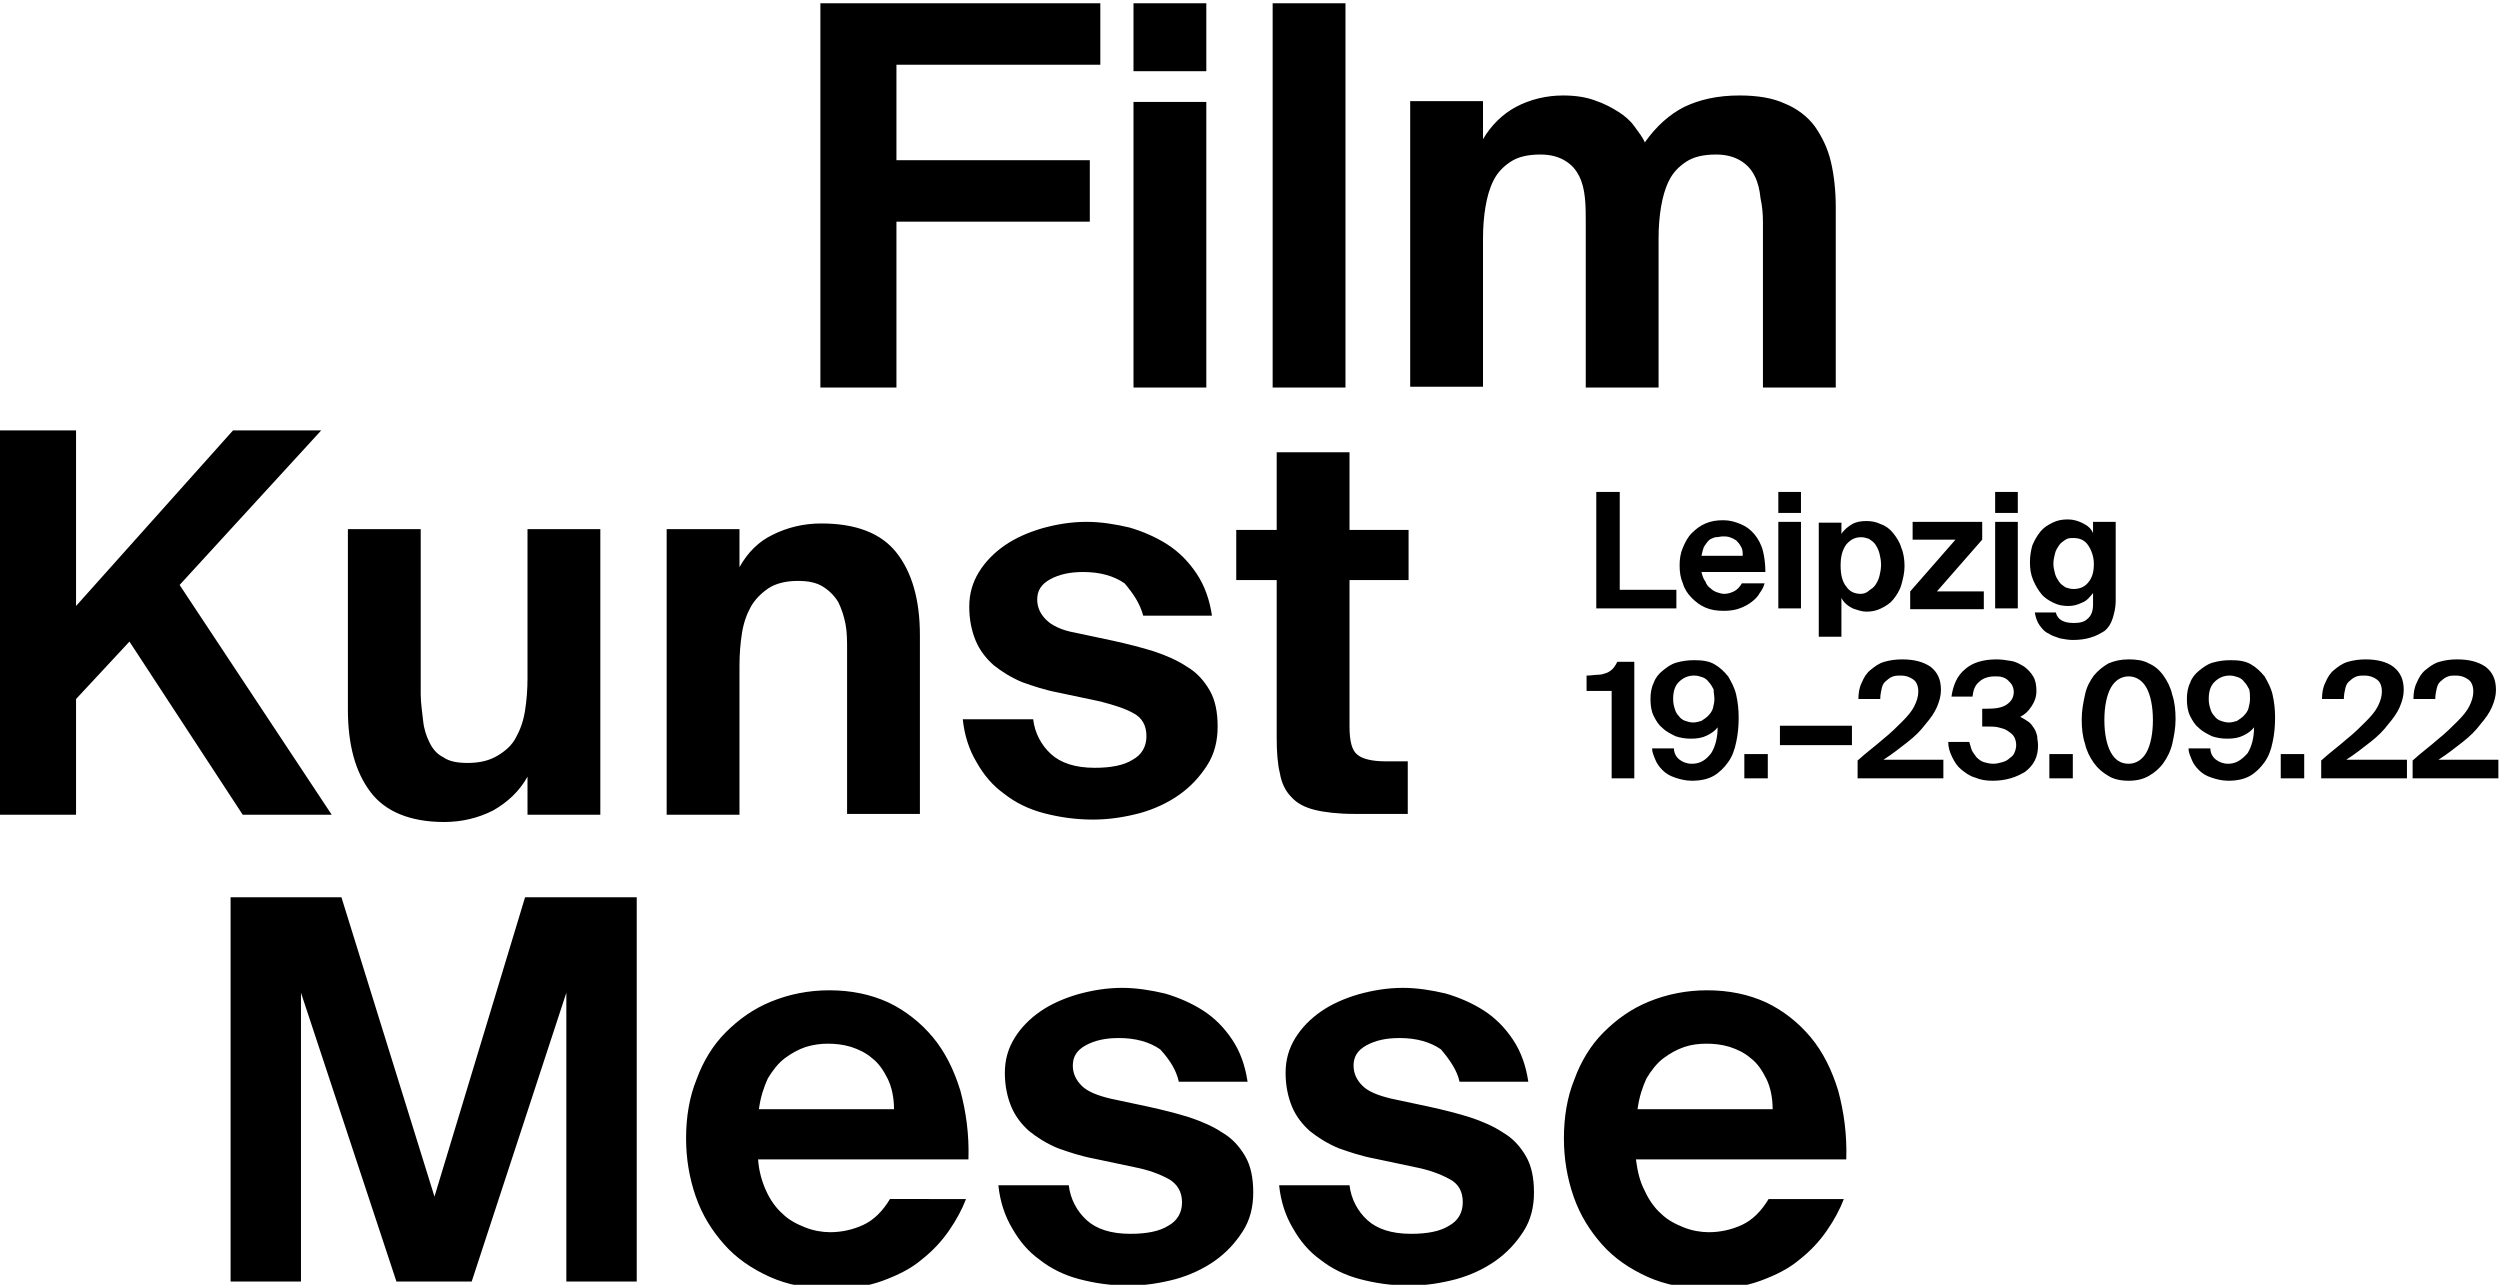
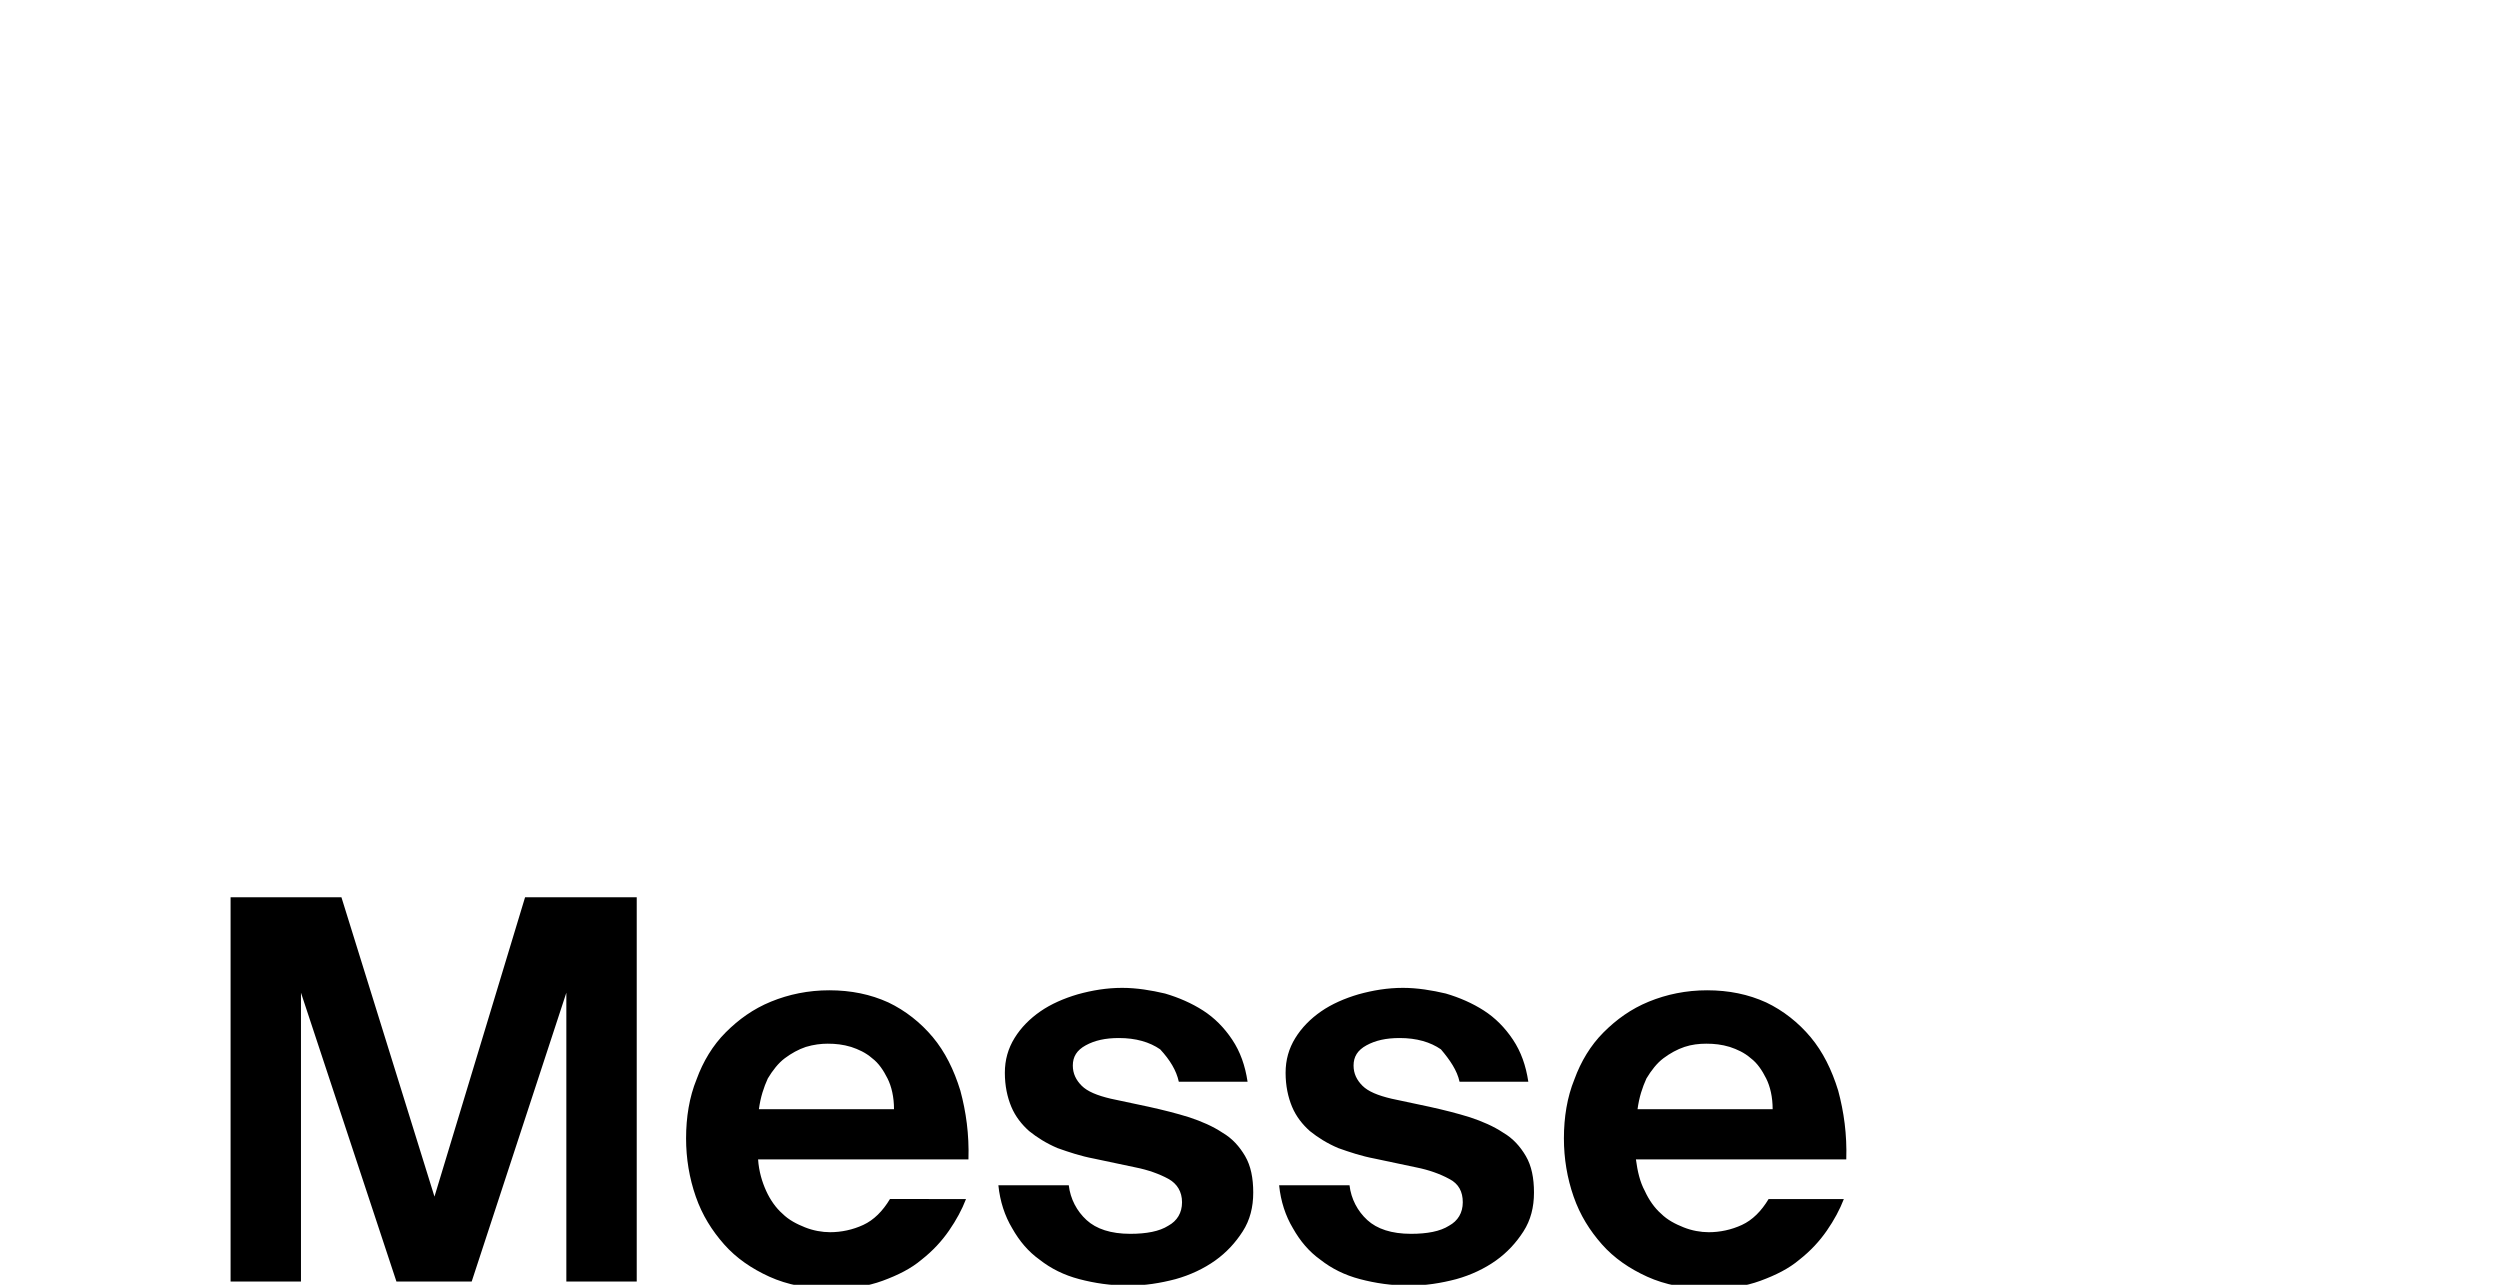
<svg xmlns="http://www.w3.org/2000/svg" version="1.1" id="Layer_1" x="0px" y="0px" viewBox="0 0 309 158.8" style="enable-background:new 0 0 309 158.8;" xml:space="preserve">
  <style type="text/css">
	.st0{fill:#000;}
</style>
  <g>
    <path class="st0" d="M210.9,129c1,0,1.9,0.1,2.9,0.4c0.9,0.3,1.8,0.7,2.6,1.4c0.8,0.6,1.4,1.5,1.9,2.5c0.5,1,0.8,2.3,0.8,3.8h-16.7   c0.2-1.5,0.6-2.7,1.1-3.8c0.6-1,1.3-1.9,2.1-2.5c0.8-0.6,1.7-1.1,2.6-1.4C209.1,129.1,210,129,210.9,129 M202.2,143.3h26   c0.1-3.1-0.3-5.9-1-8.5c-0.8-2.6-1.9-4.8-3.4-6.6c-1.5-1.8-3.4-3.3-5.5-4.3c-2.2-1-4.6-1.5-7.3-1.5c-2.6,0-5,0.5-7.2,1.4   c-2.2,0.9-4,2.2-5.6,3.8c-1.6,1.6-2.8,3.6-3.6,5.8c-0.9,2.2-1.3,4.7-1.3,7.3c0,2.5,0.4,4.9,1.2,7.2c0.8,2.3,2,4.2,3.5,5.9   c1.5,1.7,3.4,3,5.6,4c2.2,1,4.8,1.5,7.6,1.5c2.4,0,4.5-0.3,6.4-1c1.9-0.7,3.5-1.5,4.8-2.6c1.4-1.1,2.5-2.3,3.4-3.6   c0.9-1.3,1.6-2.6,2.1-3.9h-9.3c-0.9,1.5-2,2.6-3.3,3.2c-1.3,0.6-2.7,0.9-4.1,0.9c-1,0-2.1-0.2-3.1-0.6c-1-0.4-2-0.9-2.8-1.7   c-0.8-0.7-1.5-1.7-2-2.8C202.7,146.1,202.4,144.8,202.2,143.3 M180.4,133.7h8.5c-0.3-2-0.9-3.7-1.9-5.2c-1-1.5-2.2-2.7-3.6-3.6   c-1.4-0.9-3-1.6-4.7-2.1c-1.7-0.4-3.5-0.7-5.3-0.7c-1.9,0-3.7,0.3-5.5,0.8c-1.7,0.5-3.3,1.2-4.6,2.1c-1.3,0.9-2.4,2-3.2,3.3   c-0.8,1.3-1.2,2.7-1.2,4.3c0,1.6,0.3,3,0.8,4.2c0.5,1.2,1.3,2.2,2.2,3c1,0.8,2.1,1.5,3.5,2.1c1.4,0.5,2.9,1,4.5,1.3l5.2,1.1   c1.5,0.3,2.9,0.8,4,1.4c1.2,0.6,1.7,1.6,1.7,2.9c0,1.3-0.6,2.3-1.7,2.9c-1.1,0.7-2.7,1-4.7,1c-2.4,0-4.2-0.6-5.4-1.7   c-1.2-1.1-2-2.6-2.2-4.3h-8.7c0.2,2,0.8,3.8,1.7,5.3c0.9,1.6,2,2.9,3.4,3.9c1.4,1.1,3,1.9,4.9,2.4c1.9,0.5,3.9,0.8,6.1,0.8   c2,0,3.9-0.3,5.8-0.8c1.8-0.5,3.5-1.3,4.9-2.3c1.4-1,2.5-2.2,3.4-3.6c0.9-1.4,1.3-3,1.3-4.8c0-1.8-0.3-3.3-1-4.5   c-0.7-1.2-1.6-2.2-2.8-2.9c-1.2-0.8-2.6-1.4-4.1-1.9c-1.6-0.5-3.2-0.9-5-1.3l-4.7-1c-1.7-0.4-2.9-0.9-3.6-1.6   c-0.7-0.7-1.1-1.5-1.1-2.5c0-1.1,0.5-1.9,1.6-2.5c1.1-0.6,2.4-0.9,4.1-0.9c2.1,0,3.8,0.5,5.1,1.4   C179.2,131,180.1,132.3,180.4,133.7 M145.7,133.7h8.5c-0.3-2-0.9-3.7-1.9-5.2c-1-1.5-2.2-2.7-3.6-3.6c-1.4-0.9-3-1.6-4.7-2.1   c-1.7-0.4-3.5-0.7-5.3-0.7c-1.9,0-3.7,0.3-5.5,0.8c-1.7,0.5-3.3,1.2-4.6,2.1c-1.3,0.9-2.4,2-3.2,3.3c-0.8,1.3-1.2,2.7-1.2,4.3   c0,1.6,0.3,3,0.8,4.2c0.5,1.2,1.3,2.2,2.2,3c1,0.8,2.1,1.5,3.5,2.1c1.4,0.5,2.9,1,4.5,1.3l5.2,1.1c1.5,0.3,2.9,0.8,4,1.4   s1.7,1.6,1.7,2.9c0,1.3-0.6,2.3-1.7,2.9c-1.1,0.7-2.7,1-4.7,1c-2.4,0-4.2-0.6-5.4-1.7c-1.2-1.1-2-2.6-2.2-4.3h-8.7   c0.2,2,0.8,3.8,1.7,5.3c0.9,1.6,2,2.9,3.4,3.9c1.4,1.1,3,1.9,4.9,2.4c1.9,0.5,3.9,0.8,6.1,0.8c2,0,3.9-0.3,5.8-0.8   c1.8-0.5,3.5-1.3,4.9-2.3c1.4-1,2.5-2.2,3.4-3.6c0.9-1.4,1.3-3,1.3-4.8c0-1.8-0.3-3.3-1-4.5c-0.7-1.2-1.6-2.2-2.8-2.9   c-1.2-0.8-2.6-1.4-4.1-1.9c-1.6-0.5-3.2-0.9-5-1.3l-4.7-1c-1.7-0.4-2.9-0.9-3.6-1.6c-0.7-0.7-1.1-1.5-1.1-2.5   c0-1.1,0.5-1.9,1.6-2.5c1.1-0.6,2.4-0.9,4.1-0.9c2.1,0,3.8,0.5,5.1,1.4C144.6,131,145.4,132.3,145.7,133.7 M102.3,129   c1,0,1.9,0.1,2.9,0.4c0.9,0.3,1.8,0.7,2.6,1.4c0.8,0.6,1.4,1.5,1.9,2.5c0.5,1,0.8,2.3,0.8,3.8H93.8c0.2-1.5,0.6-2.7,1.1-3.8   c0.6-1,1.3-1.9,2.1-2.5c0.8-0.6,1.7-1.1,2.6-1.4C100.6,129.1,101.5,129,102.3,129 M93.7,143.3h26c0.1-3.1-0.3-5.9-1-8.5   c-0.8-2.6-1.9-4.8-3.4-6.6c-1.5-1.8-3.4-3.3-5.5-4.3c-2.2-1-4.6-1.5-7.3-1.5c-2.6,0-5,0.5-7.2,1.4c-2.2,0.9-4,2.2-5.6,3.8   c-1.6,1.6-2.8,3.6-3.6,5.8c-0.9,2.2-1.3,4.7-1.3,7.3c0,2.5,0.4,4.9,1.2,7.2c0.8,2.3,2,4.2,3.5,5.9c1.5,1.7,3.4,3,5.6,4   c2.2,1,4.8,1.5,7.6,1.5c2.4,0,4.5-0.3,6.4-1c1.9-0.7,3.5-1.5,4.8-2.6c1.4-1.1,2.5-2.3,3.4-3.6c0.9-1.3,1.6-2.6,2.1-3.9H110   c-0.9,1.5-2,2.6-3.3,3.2c-1.3,0.6-2.7,0.9-4.1,0.9c-1,0-2.1-0.2-3.1-0.6c-1-0.4-2-0.9-2.8-1.7c-0.8-0.7-1.5-1.7-2-2.8   C94.2,146.1,93.8,144.8,93.7,143.3 M49,158.4h9.3L70,122.7v35.7h8.7v-47.5H64.9l-11.2,37l-11.5-37H28.5v47.5h8.7v-35.7L49,158.4z" />
-     <path class="st0" d="M157.8,55.9v9.6h-5v6.2h5v19.5c0,1.7,0.1,3.2,0.4,4.4c0.2,1.2,0.7,2.2,1.4,2.9c0.7,0.8,1.7,1.3,2.9,1.6   s2.9,0.5,4.9,0.5h6.6v-6.5h-2.8c-1.6,0-2.8-0.3-3.4-0.8c-0.7-0.5-1-1.7-1-3.5V71.7h7.3v-6.2h-7.3v-9.6H157.8z M141.3,76.1h8.5   c-0.3-2-0.9-3.7-1.9-5.2c-1-1.5-2.2-2.7-3.6-3.6c-1.4-0.9-3-1.6-4.7-2.1c-1.7-0.4-3.5-0.7-5.3-0.7c-1.9,0-3.7,0.3-5.5,0.8   c-1.7,0.5-3.3,1.2-4.6,2.1s-2.4,2-3.2,3.3c-0.8,1.3-1.2,2.7-1.2,4.3c0,1.6,0.3,3,0.8,4.2c0.5,1.2,1.3,2.2,2.2,3   c1,0.8,2.1,1.5,3.5,2.1c1.4,0.5,2.9,1,4.5,1.3l5.2,1.1c1.5,0.4,2.9,0.8,4,1.4c1.2,0.6,1.7,1.6,1.7,2.9c0,1.3-0.6,2.3-1.7,2.9   c-1.1,0.7-2.7,1-4.7,1c-2.4,0-4.2-0.6-5.4-1.7c-1.2-1.1-2-2.6-2.2-4.3h-8.7c0.2,2,0.8,3.8,1.7,5.3c0.9,1.6,2,2.9,3.4,3.9   c1.4,1.1,3,1.9,4.9,2.4c1.9,0.5,3.9,0.8,6.1,0.8c2,0,3.9-0.3,5.8-0.8c1.8-0.5,3.5-1.3,4.9-2.3c1.4-1,2.5-2.2,3.4-3.6   c0.9-1.4,1.3-3,1.3-4.8c0-1.8-0.3-3.3-1-4.5s-1.6-2.2-2.8-2.9c-1.2-0.8-2.6-1.4-4.1-1.9c-1.6-0.5-3.2-0.9-5-1.3l-4.7-1   c-1.7-0.3-2.9-0.9-3.6-1.6s-1.1-1.5-1.1-2.5c0-1.1,0.5-1.9,1.6-2.5c1.1-0.6,2.4-0.9,4.1-0.9c2.1,0,3.8,0.5,5.1,1.4   C140.1,73.4,140.9,74.6,141.3,76.1 M91.4,70.1v-4.7h-9v35.3h9V82.3c0-1.4,0.1-2.7,0.3-4c0.2-1.3,0.6-2.4,1.1-3.3   c0.5-0.9,1.3-1.7,2.2-2.3c0.9-0.6,2.2-0.9,3.6-0.9c1.3,0,2.3,0.2,3.1,0.7c0.8,0.5,1.4,1.1,1.9,1.9c0.4,0.8,0.7,1.7,0.9,2.7   s0.2,2.1,0.2,3.2v20.3h9V78.5c0-4.4-1-7.8-2.9-10.2c-1.9-2.4-5-3.6-9.3-3.6c-2.2,0-4.2,0.5-6,1.4C93.8,66.9,92.4,68.3,91.4,70.1    M65.2,96v4.7h9V65.4h-9v18.4c0,1.4-0.1,2.7-0.3,4c-0.2,1.3-0.6,2.4-1.1,3.3c-0.5,1-1.3,1.7-2.3,2.3c-1,0.6-2.2,0.9-3.7,0.9   c-1.3,0-2.3-0.2-3-0.7c-0.8-0.4-1.3-1-1.7-1.8c-0.4-0.8-0.7-1.7-0.8-2.7S52,86.9,52,85.8V65.4h-9v22.3c0,4.3,0.9,7.7,2.8,10.2   c1.8,2.4,4.9,3.7,9.1,3.7c2.2,0,4.2-0.5,6-1.4C62.7,99.2,64.2,97.8,65.2,96 M9.4,74.9V53.2H0v47.5h9.4V86.4l6.6-7.1l14,21.4H41   L22.2,72.3l17.5-19.1H28.8L9.4,74.9z" />
-     <path class="st0" d="M217.9,27.4L217.9,27.4v20.5h9V25.7c0-2.1-0.2-4-0.6-5.7c-0.4-1.7-1.1-3.1-2-4.4c-0.9-1.2-2.2-2.2-3.7-2.8   c-1.5-0.7-3.4-1-5.6-1c-2.7,0-4.9,0.5-6.8,1.4c-1.8,0.9-3.5,2.4-4.9,4.4c-0.3-0.7-0.8-1.3-1.3-2c-0.5-0.7-1.2-1.3-2-1.8   c-0.8-0.5-1.7-1-2.9-1.4c-1.1-0.4-2.4-0.6-3.9-0.6c-2.1,0-4.1,0.5-5.8,1.4c-1.7,0.9-3.1,2.3-4.1,4v-4.7h-9v35.3h9V29.5   c0-1.4,0.1-2.7,0.3-3.9c0.2-1.2,0.5-2.3,1-3.3c0.5-1,1.2-1.7,2.1-2.3c0.9-0.6,2.1-0.9,3.7-0.9c1.3,0,2.3,0.3,3.1,0.8   c0.8,0.5,1.3,1.1,1.7,1.9c0.4,0.8,0.6,1.7,0.7,2.7c0.1,1,0.1,2,0.1,2.9v20.5h9V29.5c0-1.4,0.1-2.7,0.3-3.9c0.2-1.2,0.5-2.3,1-3.3   c0.5-1,1.2-1.7,2.1-2.3s2.1-0.9,3.7-0.9c1.3,0,2.3,0.3,3.1,0.8c0.8,0.5,1.3,1.1,1.7,1.9c0.4,0.8,0.6,1.7,0.7,2.7   C217.8,25.4,217.9,26.4,217.9,27.4 M166.3,0.4h-9v47.5h9V0.4z M149.1,0.4h-9v8.4h9V0.4z M149.1,12.6h-9v35.3h9V12.6z M101.4,0.4   v47.5h9.4V27.4h23.9v-7.6h-23.9V8H136V0.4H101.4z" />
-     <path class="st0" d="M303.7,81.5c-0.8,0-1.5,0.1-2.2,0.3c-0.7,0.2-1.2,0.6-1.7,1c-0.5,0.4-0.8,0.9-1.1,1.6c-0.3,0.6-0.4,1.3-0.4,2   h2.7c0-0.5,0.1-1,0.2-1.4c0.1-0.4,0.3-0.7,0.6-0.9c0.2-0.2,0.5-0.4,0.8-0.5c0.3-0.1,0.6-0.1,0.9-0.1c0.7,0,1.2,0.2,1.6,0.5   c0.4,0.3,0.6,0.8,0.6,1.5c0,0.6-0.2,1.2-0.5,1.8c-0.3,0.6-0.8,1.2-1.5,1.9c-0.7,0.7-1.4,1.4-2.4,2.2c-0.9,0.8-2,1.6-3.1,2.6v2.2   h10.6v-2.3h-7.4c1.1-0.7,2.1-1.5,3-2.2c0.9-0.7,1.6-1.4,2.2-2.2c0.6-0.7,1.1-1.4,1.4-2.1c0.3-0.7,0.5-1.4,0.5-2.1   c0-1.3-0.4-2.2-1.3-2.9C306.3,81.8,305.2,81.5,303.7,81.5 M292.4,81.5c-0.8,0-1.5,0.1-2.2,0.3c-0.7,0.2-1.2,0.6-1.7,1   c-0.5,0.4-0.8,0.9-1.1,1.6c-0.3,0.6-0.4,1.3-0.4,2h2.7c0-0.5,0.1-1,0.2-1.4c0.1-0.4,0.3-0.7,0.6-0.9c0.2-0.2,0.5-0.4,0.8-0.5   c0.3-0.1,0.6-0.1,0.9-0.1c0.7,0,1.2,0.2,1.6,0.5c0.4,0.3,0.6,0.8,0.6,1.5c0,0.6-0.2,1.2-0.5,1.8c-0.3,0.6-0.8,1.2-1.5,1.9   c-0.7,0.7-1.4,1.4-2.4,2.2c-0.9,0.8-2,1.6-3.1,2.6v2.2h10.6v-2.3H290c1.1-0.7,2.1-1.5,3-2.2c0.9-0.7,1.6-1.4,2.2-2.2   c0.6-0.7,1.1-1.4,1.4-2.1c0.3-0.7,0.5-1.4,0.5-2.1c0-1.3-0.4-2.2-1.3-2.9C295,81.8,293.8,81.5,292.4,81.5 M281.9,96.2h2.9v-3h-2.9   V96.2z M275.4,94.4c-0.6,0-1.1-0.2-1.5-0.5c-0.4-0.3-0.7-0.8-0.7-1.4h-2.7c0,0.5,0.2,0.9,0.4,1.4c0.2,0.5,0.5,0.9,0.9,1.3   c0.4,0.4,0.9,0.7,1.5,0.9c0.6,0.2,1.3,0.4,2.1,0.4c1.1,0,2-0.2,2.7-0.6c0.7-0.4,1.3-1,1.8-1.7c0.5-0.7,0.8-1.5,1-2.5   c0.2-0.9,0.3-1.9,0.3-3c0-1-0.1-1.9-0.3-2.8s-0.6-1.6-1-2.3c-0.5-0.6-1-1.1-1.7-1.5c-0.7-0.4-1.5-0.5-2.5-0.5   c-0.8,0-1.5,0.1-2.2,0.3c-0.7,0.2-1.2,0.6-1.7,1c-0.5,0.4-0.9,0.9-1.1,1.5c-0.3,0.6-0.4,1.3-0.4,2c0,0.8,0.1,1.5,0.4,2.1   c0.3,0.6,0.6,1.1,1.1,1.5c0.4,0.4,1,0.7,1.6,1c0.6,0.2,1.2,0.3,1.9,0.3c0.8,0,1.4-0.1,2-0.4c0.6-0.3,1-0.6,1.3-1   c0,1.3-0.3,2.4-0.8,3.2C277,94,276.3,94.4,275.4,94.4 M278.1,86.4c0,0.4-0.1,0.8-0.2,1.2c-0.1,0.3-0.3,0.6-0.6,0.9   c-0.2,0.2-0.5,0.4-0.8,0.6c-0.3,0.1-0.7,0.2-1,0.2c-0.4,0-0.7-0.1-1-0.2c-0.3-0.1-0.6-0.3-0.8-0.6c-0.2-0.2-0.4-0.5-0.5-0.9   c-0.1-0.3-0.2-0.7-0.2-1.2c0-0.9,0.2-1.6,0.7-2.1c0.5-0.5,1.1-0.8,1.9-0.8c0.4,0,0.7,0.1,1,0.2s0.6,0.3,0.8,0.6   c0.2,0.2,0.4,0.5,0.6,0.9C278.1,85.6,278.1,86,278.1,86.4 M263.1,94.4c-1,0-1.7-0.5-2.2-1.4c-0.5-0.9-0.8-2.3-0.8-4   c0-1.7,0.3-3.1,0.8-4c0.5-0.9,1.3-1.4,2.2-1.4s1.7,0.5,2.2,1.4c0.5,0.9,0.8,2.3,0.8,4c0,1.7-0.3,3.1-0.8,4   C264.8,93.9,264,94.4,263.1,94.4 M263.1,96.5c1,0,1.8-0.2,2.5-0.6c0.7-0.4,1.3-0.9,1.8-1.6c0.5-0.7,0.9-1.5,1.1-2.4   c0.2-0.9,0.4-1.9,0.4-3c0-1.1-0.1-2.1-0.4-3c-0.2-0.9-0.6-1.7-1.1-2.4c-0.5-0.7-1.1-1.2-1.8-1.5c-0.7-0.4-1.6-0.5-2.5-0.5   c-1,0-1.8,0.2-2.5,0.5c-0.7,0.4-1.3,0.9-1.8,1.5c-0.5,0.7-0.9,1.4-1.1,2.4c-0.2,0.9-0.4,1.9-0.4,3c0,1.1,0.1,2.1,0.4,3   c0.2,0.9,0.6,1.7,1.1,2.4c0.5,0.7,1.1,1.2,1.8,1.6C261.2,96.3,262.1,96.5,263.1,96.5 M253.3,96.2h2.9v-3h-2.9V96.2z M246.4,94.4   c-0.5,0-0.8-0.1-1.2-0.2c-0.3-0.1-0.6-0.3-0.9-0.6c-0.2-0.3-0.4-0.5-0.6-0.9c-0.1-0.3-0.2-0.7-0.3-1h-2.6c0,0.7,0.2,1.3,0.5,1.9   c0.3,0.6,0.6,1.1,1.1,1.5c0.5,0.4,1,0.8,1.7,1c0.7,0.3,1.4,0.4,2.2,0.4c0.8,0,1.5-0.1,2.2-0.3c0.7-0.2,1.3-0.5,1.8-0.8   c0.5-0.4,0.9-0.8,1.2-1.4c0.3-0.6,0.4-1.2,0.4-1.9c0-0.4-0.1-0.7-0.1-1.1c-0.1-0.4-0.2-0.7-0.4-1c-0.2-0.3-0.4-0.6-0.7-0.8   c-0.3-0.2-0.6-0.4-1-0.6c0.6-0.3,1-0.7,1.4-1.3c0.4-0.6,0.6-1.2,0.6-1.9c0-0.7-0.1-1.3-0.4-1.8c-0.3-0.5-0.7-0.9-1.1-1.2   c-0.5-0.3-1-0.6-1.6-0.7c-0.6-0.1-1.2-0.2-1.8-0.2c-1.7,0-3,0.4-3.9,1.2c-1,0.8-1.5,2-1.7,3.4h2.6c0.1-0.8,0.3-1.4,0.8-1.8   c0.5-0.5,1.2-0.7,2-0.7c0.3,0,0.6,0,0.9,0.1c0.3,0.1,0.5,0.2,0.7,0.4c0.2,0.2,0.4,0.4,0.5,0.6c0.1,0.2,0.2,0.5,0.2,0.8   c0,0.7-0.3,1.2-0.9,1.6c-0.6,0.4-1.4,0.5-2.5,0.5h-0.5v2.2h0.6c0.5,0,1,0,1.4,0.1c0.4,0.1,0.8,0.2,1.1,0.4c0.3,0.2,0.6,0.4,0.8,0.7   c0.2,0.3,0.3,0.7,0.3,1.1c0,0.3-0.1,0.7-0.2,0.9c-0.1,0.3-0.3,0.5-0.6,0.7c-0.2,0.2-0.5,0.4-0.9,0.5S246.8,94.4,246.4,94.4    M235.1,81.5c-0.8,0-1.5,0.1-2.2,0.3c-0.7,0.2-1.2,0.6-1.7,1c-0.5,0.4-0.8,0.9-1.1,1.6c-0.3,0.6-0.4,1.3-0.4,2h2.7   c0-0.5,0.1-1,0.2-1.4c0.1-0.4,0.3-0.7,0.6-0.9c0.2-0.2,0.5-0.4,0.8-0.5c0.3-0.1,0.6-0.1,0.9-0.1c0.7,0,1.2,0.2,1.6,0.5   c0.4,0.3,0.6,0.8,0.6,1.5c0,0.6-0.2,1.2-0.5,1.8c-0.3,0.6-0.8,1.2-1.5,1.9c-0.7,0.7-1.4,1.4-2.4,2.2c-0.9,0.8-2,1.6-3.1,2.6v2.2   h10.6v-2.3h-7.4c1.1-0.7,2.1-1.5,3-2.2c0.9-0.7,1.6-1.4,2.2-2.2c0.6-0.7,1.1-1.4,1.4-2.1c0.3-0.7,0.5-1.4,0.5-2.1   c0-1.3-0.4-2.2-1.3-2.9C237.7,81.8,236.6,81.5,235.1,81.5 M220,92.1h8.9v-2.4H220V92.1z M215.6,96.2h2.9v-3h-2.9V96.2z M209.1,94.4   c-0.6,0-1.1-0.2-1.5-0.5c-0.4-0.3-0.7-0.8-0.7-1.4h-2.7c0,0.5,0.2,0.9,0.4,1.4c0.2,0.5,0.5,0.9,0.9,1.3c0.4,0.4,0.9,0.7,1.5,0.9   c0.6,0.2,1.3,0.4,2.1,0.4c1.1,0,2-0.2,2.7-0.6c0.7-0.4,1.3-1,1.8-1.7c0.5-0.7,0.8-1.5,1-2.5c0.2-0.9,0.3-1.9,0.3-3   c0-1-0.1-1.9-0.3-2.8c-0.2-0.9-0.6-1.6-1-2.3c-0.5-0.6-1-1.1-1.7-1.5c-0.7-0.4-1.5-0.5-2.5-0.5c-0.8,0-1.5,0.1-2.2,0.3   c-0.7,0.2-1.2,0.6-1.7,1c-0.5,0.4-0.9,0.9-1.1,1.5c-0.3,0.6-0.4,1.3-0.4,2c0,0.8,0.1,1.5,0.4,2.1s0.6,1.1,1.1,1.5   c0.4,0.4,1,0.7,1.6,1c0.6,0.2,1.2,0.3,1.9,0.3c0.8,0,1.4-0.1,2-0.4c0.6-0.3,1-0.6,1.3-1c0,1.3-0.3,2.4-0.8,3.2   C210.8,94,210.1,94.4,209.1,94.4 M211.9,86.4c0,0.4-0.1,0.8-0.2,1.2c-0.1,0.3-0.3,0.6-0.6,0.9c-0.2,0.2-0.5,0.4-0.8,0.6   c-0.3,0.1-0.7,0.2-1,0.2c-0.4,0-0.7-0.1-1-0.2c-0.3-0.1-0.6-0.3-0.8-0.6c-0.2-0.2-0.4-0.5-0.5-0.9c-0.1-0.3-0.2-0.7-0.2-1.2   c0-0.9,0.2-1.6,0.7-2.1c0.5-0.5,1.1-0.8,1.9-0.8c0.4,0,0.7,0.1,1,0.2s0.6,0.3,0.8,0.6c0.2,0.2,0.4,0.5,0.6,0.9   C211.8,85.6,211.9,86,211.9,86.4 M199.2,96.2h2.8V81.8h-2.1c-0.2,0.4-0.4,0.7-0.6,0.9s-0.5,0.4-0.8,0.5c-0.3,0.1-0.6,0.2-1,0.2   c-0.4,0-0.8,0.1-1.4,0.1v1.9h3.1V96.2z" />
-     <path class="st0" d="M261.4,64.5h-2.7v1.4c-0.2-0.5-0.6-0.9-1.2-1.2c-0.6-0.3-1.2-0.5-1.9-0.5c-0.7,0-1.3,0.1-1.9,0.4   c-0.6,0.3-1.1,0.6-1.5,1.1c-0.4,0.5-0.7,1-1,1.7c-0.2,0.7-0.3,1.4-0.3,2.1c0,0.8,0.1,1.5,0.4,2.2s0.6,1.2,1,1.7   c0.4,0.5,0.9,0.8,1.5,1.1c0.6,0.3,1.2,0.4,1.8,0.4c0.6,0,1.1-0.1,1.7-0.4c0.6-0.2,1-0.7,1.4-1.2v1.4c0,0.8-0.2,1.4-0.7,1.8   c-0.4,0.4-1,0.5-1.7,0.5c-1.2,0-2-0.4-2.2-1.3h-2.6c0.1,0.6,0.3,1.2,0.6,1.6c0.3,0.4,0.6,0.8,1.1,1c0.4,0.3,0.9,0.4,1.4,0.6   c0.5,0.1,1.1,0.2,1.6,0.2c0.8,0,1.6-0.1,2.2-0.3c0.7-0.2,1.2-0.5,1.7-0.8c0.5-0.4,0.8-0.9,1-1.5c0.2-0.6,0.4-1.4,0.4-2.2V64.5z    M256.3,72.8c-0.4,0-0.7-0.1-1-0.2c-0.3-0.2-0.6-0.4-0.8-0.7c-0.2-0.3-0.4-0.6-0.5-1c-0.1-0.4-0.2-0.8-0.2-1.2   c0-0.5,0.1-0.9,0.2-1.3c0.1-0.4,0.3-0.7,0.5-1c0.2-0.3,0.5-0.5,0.8-0.7c0.3-0.2,0.6-0.2,1-0.2c0.8,0,1.4,0.3,1.8,0.9   c0.4,0.6,0.7,1.4,0.7,2.3c0,1-0.2,1.7-0.7,2.3C257.7,72.5,257.1,72.8,256.3,72.8 M249.4,60.8h-2.8v2.6h2.8V60.8z M249.4,64.5h-2.8   v10.7h2.8V64.5z M236.1,73.1v2.2h9.1v-2.2h-5.8l5.6-6.4v-2.2h-8.6v2.2h5.3L236.1,73.1z M224.8,78.7h2.8v-4.8c0.3,0.6,0.8,1,1.4,1.3   c0.6,0.2,1.1,0.4,1.7,0.4c0.6,0,1.2-0.1,1.8-0.4c0.6-0.3,1.1-0.6,1.5-1.1c0.4-0.5,0.8-1.1,1-1.8c0.2-0.7,0.4-1.5,0.4-2.3   c0-0.8-0.1-1.6-0.4-2.3c-0.2-0.7-0.6-1.3-1-1.8c-0.4-0.5-0.9-0.9-1.5-1.1c-0.6-0.3-1.2-0.4-1.8-0.4c-0.7,0-1.3,0.1-1.8,0.4   c-0.5,0.3-1,0.7-1.3,1.2v-1.4h-2.8V78.7z M230,73.4c-0.8,0-1.4-0.3-1.8-0.9c-0.5-0.6-0.7-1.5-0.7-2.6c0-1.1,0.2-1.9,0.7-2.6   c0.5-0.6,1.1-0.9,1.8-0.9c0.4,0,0.7,0.1,1,0.2c0.3,0.2,0.6,0.4,0.8,0.7c0.2,0.3,0.4,0.7,0.5,1.1c0.1,0.4,0.2,0.9,0.2,1.4   c0,0.5-0.1,1-0.2,1.4c-0.1,0.4-0.3,0.8-0.5,1.1c-0.2,0.3-0.5,0.5-0.8,0.7C230.7,73.3,230.3,73.4,230,73.4 M222.6,60.8h-2.8v2.6h2.8   V60.8z M222.6,64.5h-2.8v10.7h2.8V64.5z M212.9,66.3c0.3,0,0.6,0,0.9,0.1c0.3,0.1,0.5,0.2,0.8,0.4c0.2,0.2,0.4,0.4,0.6,0.8   c0.2,0.3,0.2,0.7,0.2,1.1h-5.1c0.1-0.5,0.2-0.8,0.3-1.1c0.2-0.3,0.4-0.6,0.6-0.8c0.2-0.2,0.5-0.3,0.8-0.4   C212.4,66.4,212.7,66.3,212.9,66.3 M210.3,70.7h7.9c0-0.9-0.1-1.8-0.3-2.6c-0.2-0.8-0.6-1.5-1-2c-0.5-0.6-1-1-1.7-1.3   c-0.7-0.3-1.4-0.5-2.2-0.5c-0.8,0-1.5,0.1-2.2,0.4c-0.7,0.3-1.2,0.7-1.7,1.2c-0.5,0.5-0.8,1.1-1.1,1.8c-0.3,0.7-0.4,1.4-0.4,2.2   c0,0.8,0.1,1.5,0.4,2.2c0.2,0.7,0.6,1.3,1.1,1.8s1,0.9,1.7,1.2c0.7,0.3,1.4,0.4,2.3,0.4c0.7,0,1.4-0.1,1.9-0.3   c0.6-0.2,1.1-0.5,1.5-0.8c0.4-0.3,0.8-0.7,1-1.1c0.3-0.4,0.5-0.8,0.6-1.2h-2.8c-0.3,0.5-0.6,0.8-1,1c-0.4,0.2-0.8,0.3-1.2,0.3   c-0.3,0-0.6-0.1-0.9-0.2c-0.3-0.1-0.6-0.3-0.8-0.5c-0.3-0.2-0.5-0.5-0.6-0.8C210.5,71.5,210.4,71.1,210.3,70.7 M200.2,72.9V60.8   h-2.9v14.4h9.9v-2.3H200.2z" />
  </g>
</svg>